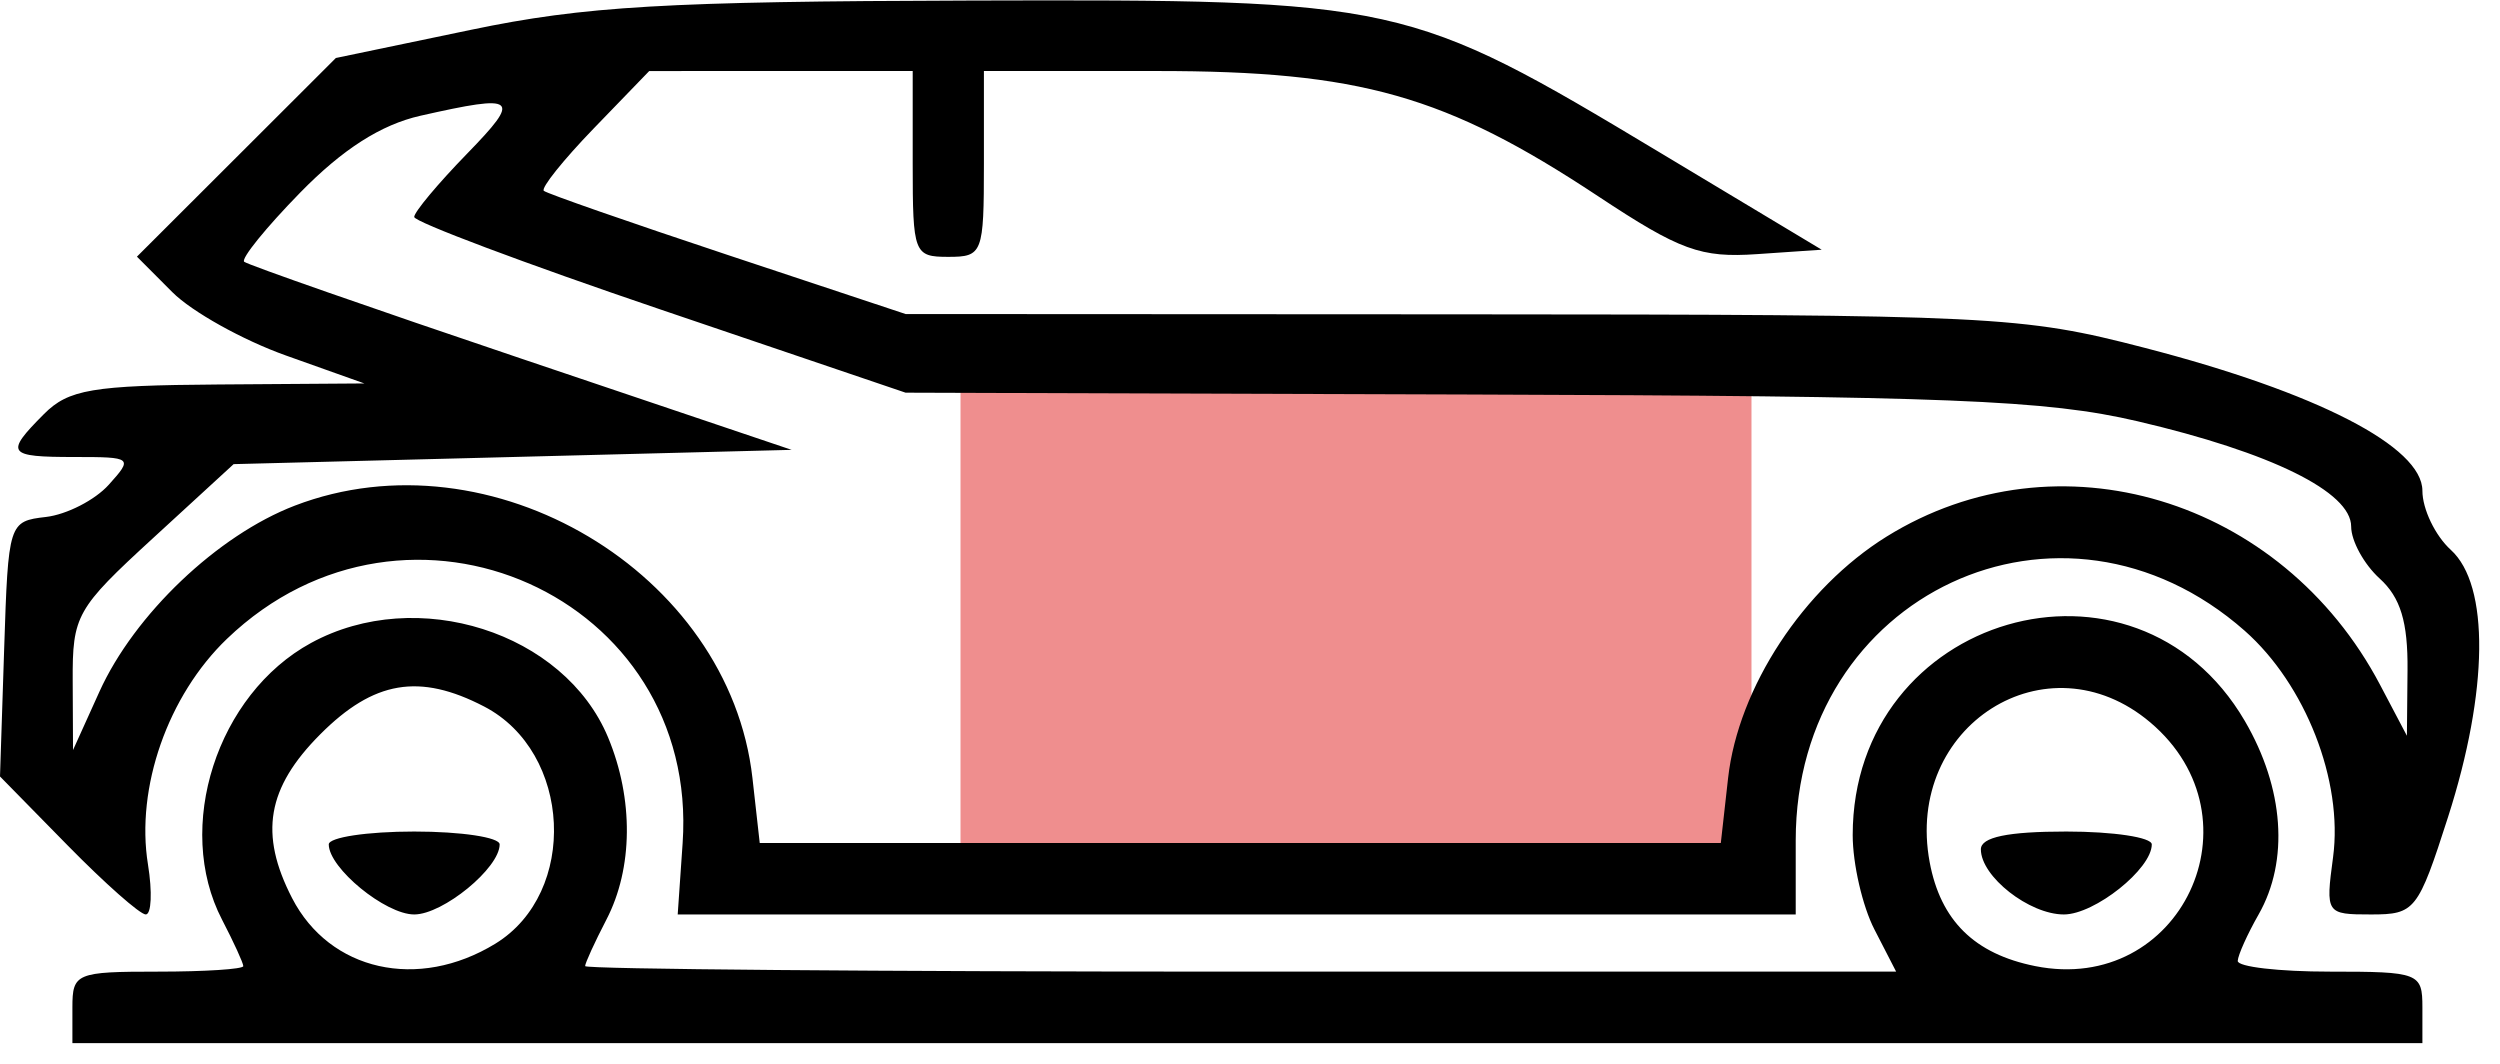
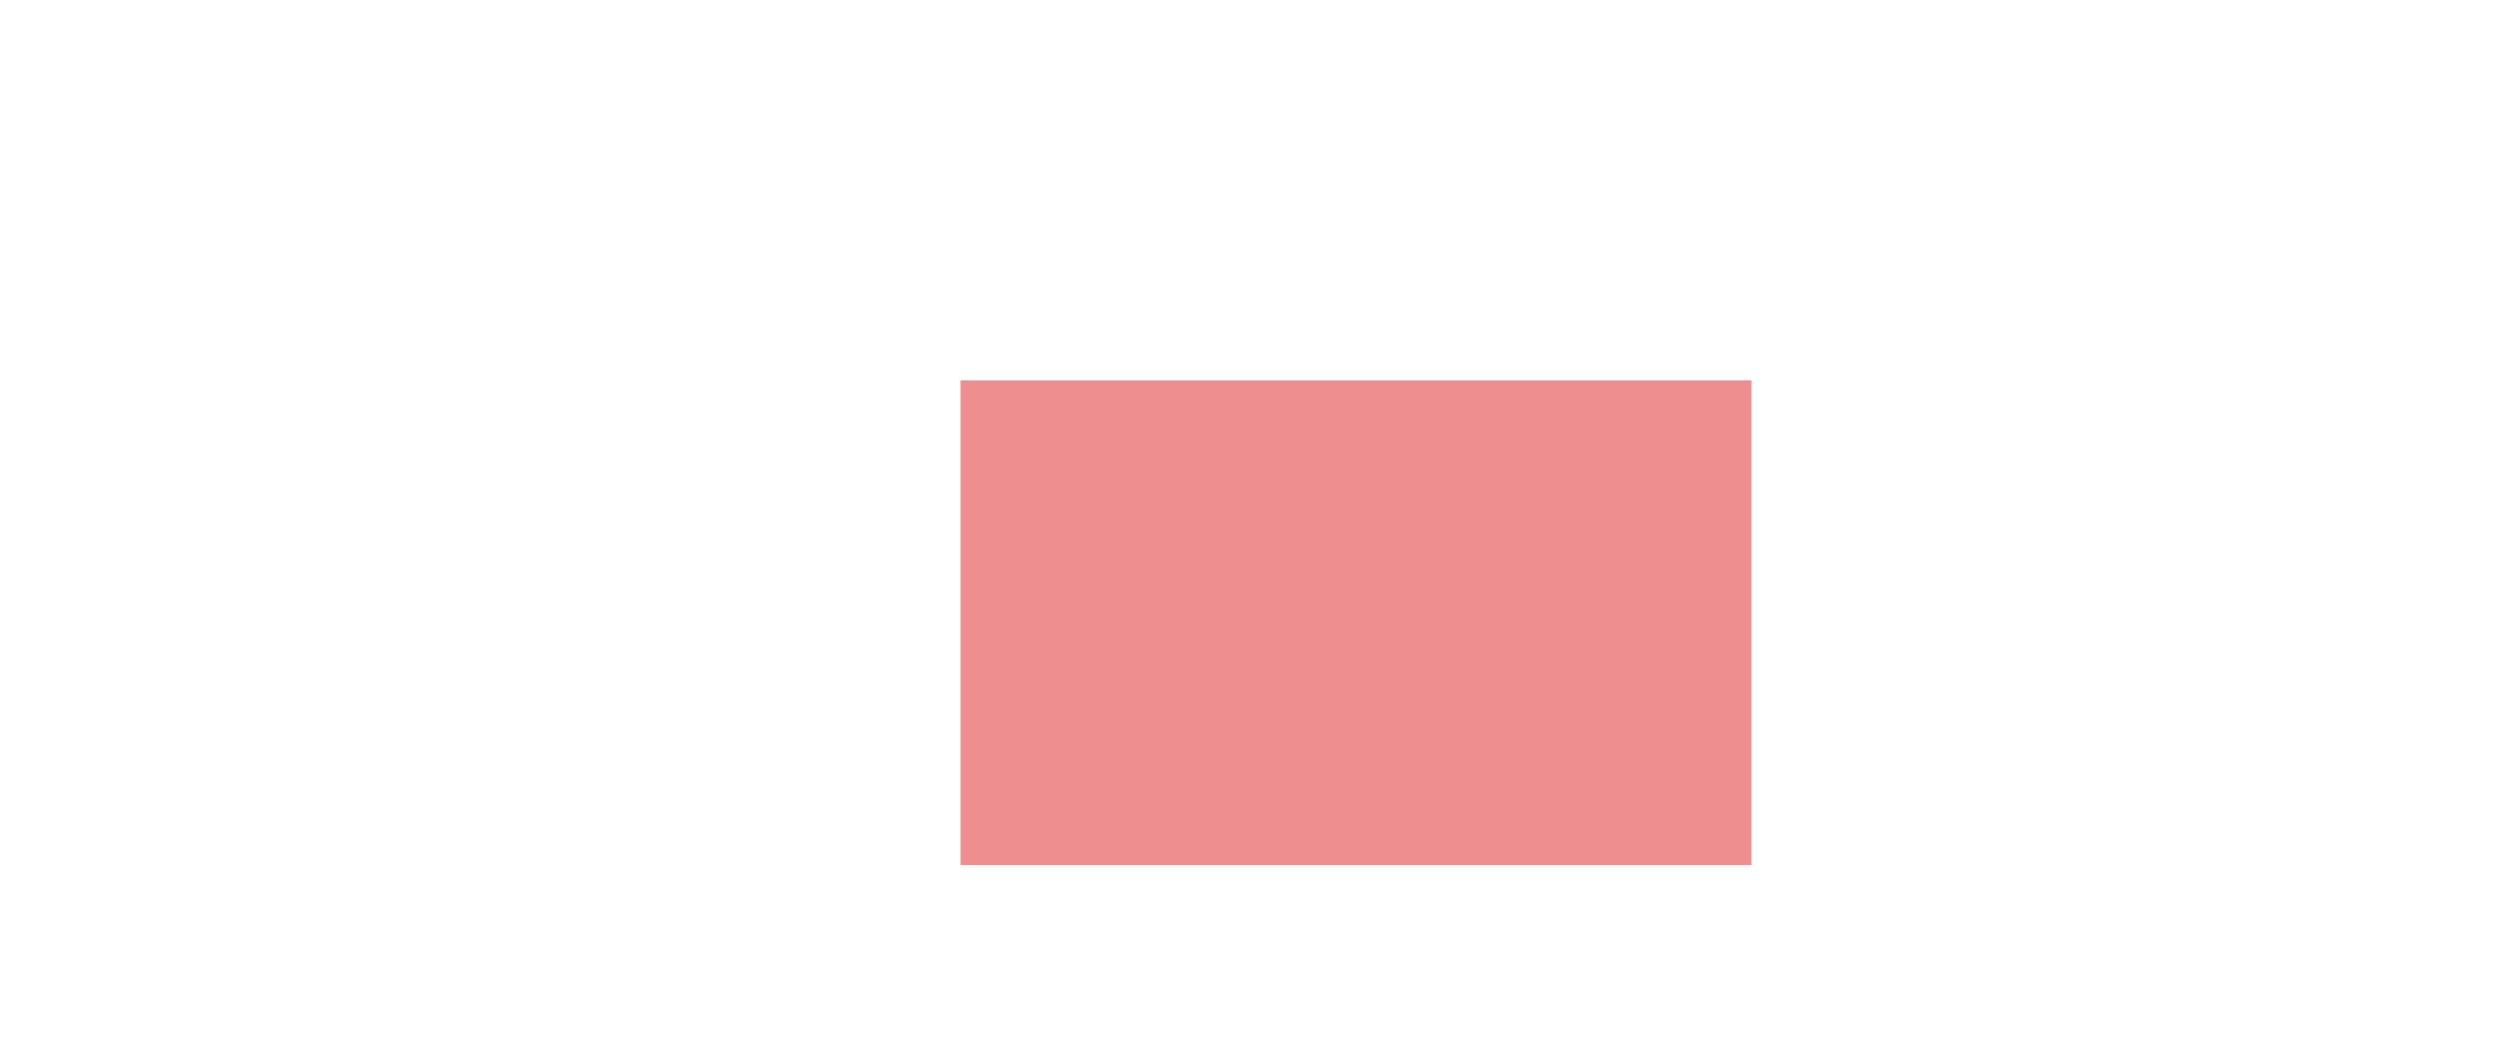
<svg xmlns="http://www.w3.org/2000/svg" width="101" height="43" viewBox="0 0 101 43" fill="none">
-   <path opacity="0.5" d="M38.805 34.95V15.367H70.76V34.95H38.805Z" fill="#E01F1F" />
-   <path fill-rule="evenodd" clip-rule="evenodd" d="M19.036 1.203L13.569 2.343L9.551 6.356L5.532 10.369L6.962 11.803C7.748 12.592 9.815 13.745 11.556 14.364L14.72 15.491L8.822 15.533C3.726 15.569 2.768 15.732 1.774 16.73C0.187 18.323 0.287 18.463 3.014 18.463C5.345 18.463 5.379 18.49 4.393 19.585C3.836 20.203 2.695 20.787 1.858 20.885C0.353 21.059 0.334 21.121 0.168 26.216L0 31.369L2.735 34.157C4.24 35.69 5.658 36.944 5.888 36.944C6.117 36.944 6.158 36.035 5.978 34.924C5.477 31.826 6.782 28.099 9.168 25.81C16.466 18.809 28.266 24.1 27.578 34.065L27.379 36.945H49.963L72.547 36.944V33.95C72.547 23.983 83.291 18.966 90.684 25.481C93.142 27.648 94.667 31.552 94.256 34.629C93.95 36.914 93.97 36.944 95.792 36.944C97.566 36.944 97.687 36.79 98.902 33.005C100.537 27.908 100.582 23.64 99.015 22.217C98.382 21.642 97.865 20.566 97.865 19.827C97.865 18.046 93.612 15.857 86.644 14.052C81.662 12.761 80.615 12.71 59.026 12.699L36.587 12.687L29.393 10.298C25.438 8.984 22.097 7.82 21.971 7.71C21.845 7.601 22.752 6.467 23.985 5.191L26.228 2.87L31.55 2.869L36.873 2.869V6.623C36.873 10.242 36.925 10.377 38.311 10.377C39.698 10.377 39.75 10.242 39.75 6.623V2.869H46.739C54.94 2.869 58.405 3.852 64.561 7.926C67.873 10.118 68.71 10.423 70.983 10.267L73.596 10.088L67.082 6.176C56.856 0.036 56.575 -0.026 39.228 0.022C26.907 0.056 23.609 0.249 19.036 1.203ZM18.865 6.214C17.693 7.419 16.734 8.566 16.734 8.765C16.734 8.964 21.201 10.642 26.66 12.495L36.585 15.864L59.313 15.938C78.728 16 82.67 16.158 86.357 17.019C91.758 18.281 94.987 19.873 94.987 21.272C94.987 21.852 95.505 22.797 96.138 23.372C96.981 24.137 97.282 25.128 97.264 27.071L97.239 29.725L96.156 27.669C92.178 20.119 83.119 17.396 76.219 21.678C72.863 23.761 70.225 27.777 69.815 31.433L69.521 34.056H50.107H30.693L30.399 31.433C29.466 23.129 19.83 17.392 11.912 20.427C8.789 21.624 5.429 24.824 4.016 27.945L2.95 30.302L2.937 27.516C2.925 24.861 3.077 24.59 6.182 21.741L9.439 18.751L20.711 18.463L31.982 18.174L21.05 14.485C15.037 12.457 10.004 10.697 9.865 10.575C9.727 10.453 10.746 9.194 12.13 7.779C13.844 6.026 15.393 5.036 16.986 4.676C20.905 3.79 21.082 3.935 18.865 6.214ZM12.569 25.974C8.764 28.049 7.033 33.426 8.97 37.154C9.443 38.065 9.829 38.909 9.829 39.031C9.829 39.154 8.276 39.254 6.377 39.254C3.078 39.254 2.925 39.318 2.925 40.698V42.142H50.395H97.865V40.698C97.865 39.306 97.73 39.254 94.124 39.254C92.067 39.254 90.394 39.06 90.404 38.821C90.416 38.583 90.795 37.738 91.248 36.944C92.485 34.772 92.276 31.843 90.692 29.129C86.247 21.517 74.849 24.834 74.849 33.739C74.849 34.898 75.244 36.613 75.727 37.55L76.604 39.254H50.122C35.556 39.254 23.639 39.154 23.639 39.031C23.639 38.909 24.026 38.065 24.498 37.154C25.576 35.081 25.602 32.278 24.567 29.792C22.796 25.538 16.843 23.643 12.569 25.974ZM19.559 28.543C23.104 30.383 23.372 36.067 20.012 38.125C16.893 40.033 13.319 39.231 11.8 36.283C10.464 33.689 10.784 31.828 12.937 29.667C15.097 27.499 16.944 27.185 19.559 28.543ZM86.868 29.182C91.469 33.068 88.097 40.21 82.22 39.03C79.767 38.538 78.4 37.19 77.959 34.834C76.929 29.321 82.699 25.661 86.868 29.182ZM13.282 34.114C13.282 35.069 15.569 36.944 16.734 36.944C17.899 36.944 20.186 35.069 20.186 34.114C20.186 33.828 18.633 33.594 16.734 33.594C14.835 33.594 13.282 33.828 13.282 34.114ZM80.027 34.313C80.027 35.412 81.981 36.944 83.381 36.944C84.625 36.944 86.932 35.105 86.932 34.114C86.932 33.828 85.379 33.594 83.48 33.594C81.109 33.594 80.027 33.82 80.027 34.313Z" fill="black" />
+   <path opacity="0.5" d="M38.805 34.95V15.367H70.76V34.95H38.805" fill="#E01F1F" />
</svg>